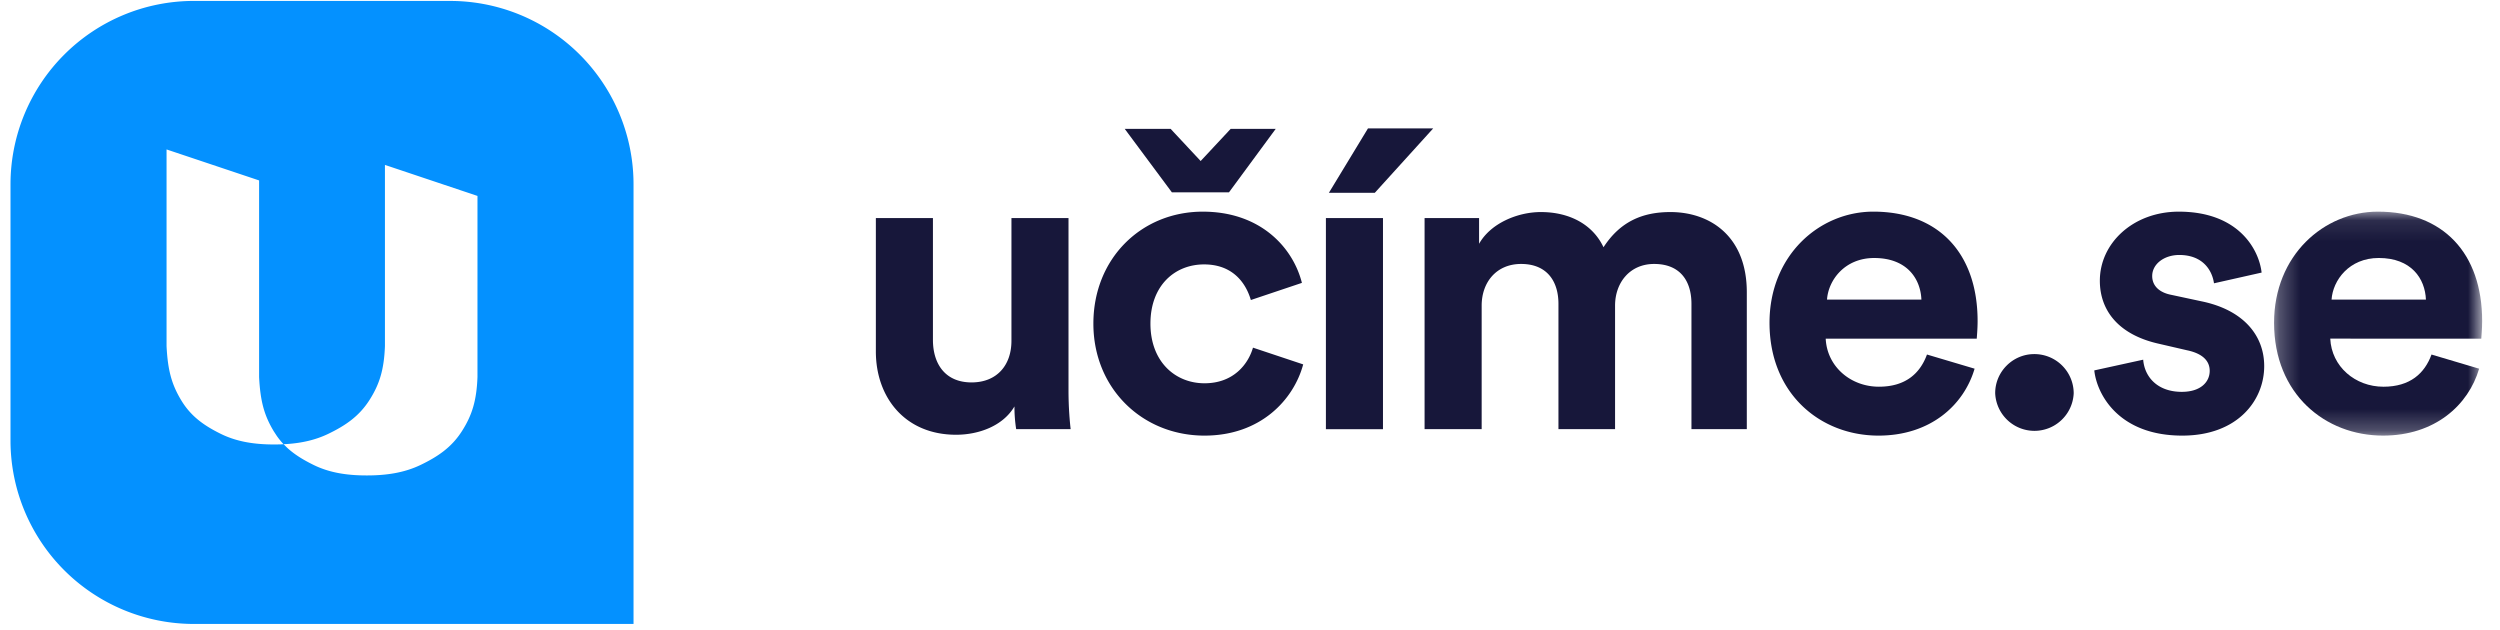
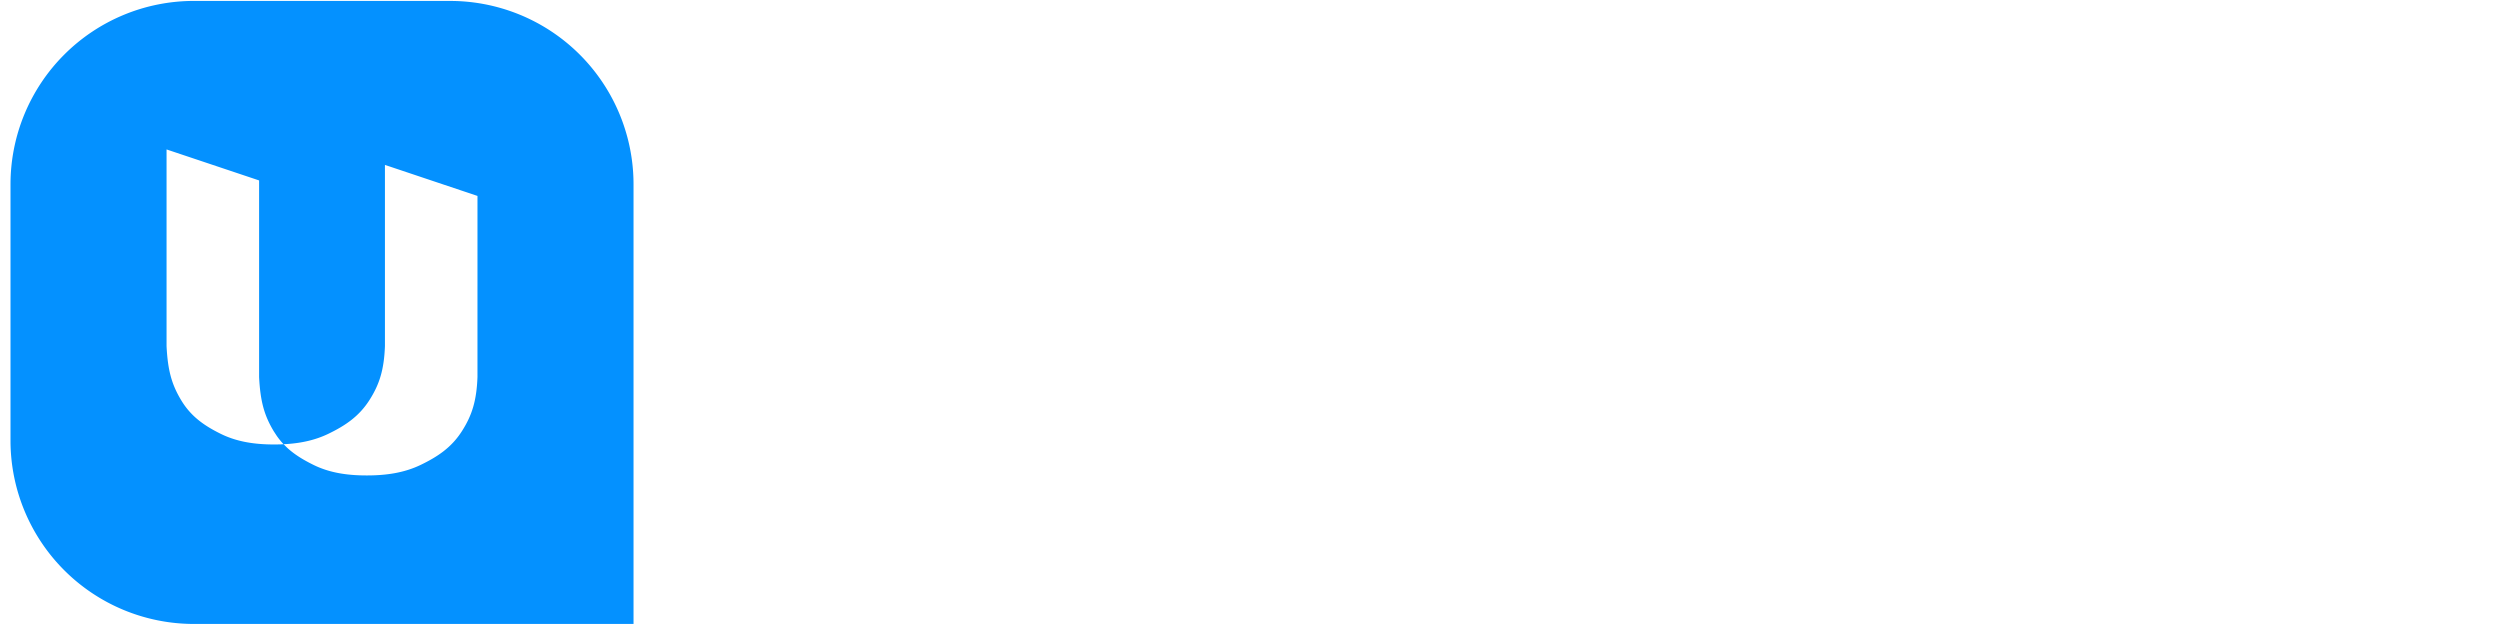
<svg xmlns="http://www.w3.org/2000/svg" xmlns:xlink="http://www.w3.org/1999/xlink" width="119" height="30" viewBox="0 0 119 30">
  <title>Logo</title>
  <defs>
-     <path id="a" d="M.263.096h9.905v10.661H.263z" />
-   </defs>
+     </defs>
  <g fill="none" fill-rule="evenodd">
    <path fill="#0491FF" d="M21.426.045a8.73 8.73 0 0 1 8.73 8.73V29.7H9.23A8.73 8.73 0 0 1 .5 20.97V8.774A8.73 8.73 0 0 1 9.23.044ZM18.323 7.85v8.621c-.041 1.106-.248 1.81-.743 2.581-.495.772-1.143 1.205-1.944 1.594-.624.302-1.283.442-1.977.49l-.16.008.167.166c.356.329.769.578 1.24.811.783.39 1.634.51 2.553.51.92 0 1.78-.12 2.582-.51.801-.389 1.45-.822 1.944-1.594.495-.772.702-1.475.743-2.58V9.326L18.323 7.85ZM7.928 7.113v9.36c.057 1.129.232 1.808.698 2.58.466.772 1.09 1.205 1.874 1.594s1.635.51 2.555.51c.102 0 .203-.002.304-.005l.14-.007a3.432 3.432 0 0 1-.323-.395l-.145-.222c-.465-.772-.64-1.45-.698-2.58v-9.36L7.928 7.113Z" />
-     <path fill="#17173A" d="M48.288 19.346c-.552.94-1.716 1.348-2.778 1.348-2.43 0-3.819-1.776-3.819-3.962v-6.351h2.717v5.8c0 1.123.571 2.022 1.838 2.022 1.205 0 1.899-.817 1.899-1.981V10.38h2.716v8.23c0 .777.061 1.47.102 1.818H48.37a6.842 6.842 0 0 1-.082-1.083M55.721 6.133l1.43 1.532 1.43-1.532h2.144l-2.226 3.023h-2.717l-2.246-3.023h2.185Zm-.96 9.272c0 1.818 1.185 2.839 2.574 2.839 1.388 0 2.083-.92 2.307-1.696l2.39.797c-.45 1.675-2.022 3.39-4.697 3.39-2.962 0-5.29-2.246-5.29-5.33 0-3.105 2.287-5.33 5.208-5.33 2.736 0 4.289 1.695 4.718 3.39l-2.43.816c-.246-.837-.88-1.695-2.227-1.695-1.389 0-2.553 1.001-2.553 2.819ZM65.442 9.176h-2.186l1.859-3.063h3.104l-2.777 3.063Zm-2.329 11.253h2.717V10.381h-2.717v10.048ZM67.81 20.429V10.38h2.594v1.225c.551-.98 1.838-1.511 2.94-1.511 1.37 0 2.472.592 2.983 1.675.796-1.226 1.858-1.675 3.186-1.675 1.858 0 3.635 1.123 3.635 3.819v6.515h-2.635v-5.964c0-1.082-.53-1.9-1.776-1.9-1.165 0-1.86.9-1.86 1.982v5.882h-2.695v-5.964c0-1.082-.551-1.9-1.777-1.9-1.184 0-1.878.88-1.878 1.982v5.882H67.81ZM91.459 14.261c-.041-1-.695-1.98-2.247-1.98-1.409 0-2.185 1.061-2.246 1.98h4.493Zm2.532 3.288c-.51 1.736-2.103 3.186-4.574 3.186-2.758 0-5.188-1.98-5.188-5.371 0-3.206 2.369-5.29 4.942-5.29 3.104 0 4.963 1.982 4.963 5.208 0 .388-.04.797-.04.838h-7.19c.062 1.327 1.185 2.287 2.533 2.287 1.266 0 1.96-.633 2.287-1.532l2.267.674ZM96.83 16.855a1.87 1.87 0 0 1 1.878 1.858 1.87 1.87 0 0 1-3.737 0c0-1.02.837-1.858 1.858-1.858M102.016 17.12c.061.797.654 1.532 1.838 1.532.899 0 1.328-.47 1.328-1 0-.45-.306-.818-1.083-.98l-1.327-.307c-1.94-.43-2.819-1.593-2.819-3.003 0-1.796 1.594-3.287 3.758-3.287 2.86 0 3.82 1.817 3.942 2.9l-2.267.51c-.082-.592-.51-1.348-1.654-1.348-.715 0-1.287.429-1.287 1.001 0 .49.368.796.92.899l1.429.306c1.98.408 2.982 1.613 2.982 3.084 0 1.634-1.267 3.308-3.901 3.308-3.023 0-4.064-1.96-4.187-3.104l2.328-.51Z" />
    <g transform="translate(107.982 9.978)">
      <mask id="b" fill="#fff">
        <use xlink:href="#a" />
      </mask>
-       <path fill="#17173A" d="M7.492 4.283c-.04-1-.694-1.981-2.246-1.981-1.41 0-2.185 1.062-2.246 1.98h4.492Zm2.533 3.288c-.51 1.736-2.104 3.186-4.575 3.186-2.757 0-5.187-1.981-5.187-5.371 0-3.207 2.369-5.29 4.942-5.29 3.104 0 4.963 1.981 4.963 5.208 0 .388-.041.796-.041.837H2.938C3 7.47 4.123 8.43 5.471 8.43c1.266 0 1.96-.634 2.287-1.532l2.267.674Z" mask="url(#b)" />
    </g>
  </g>
</svg>